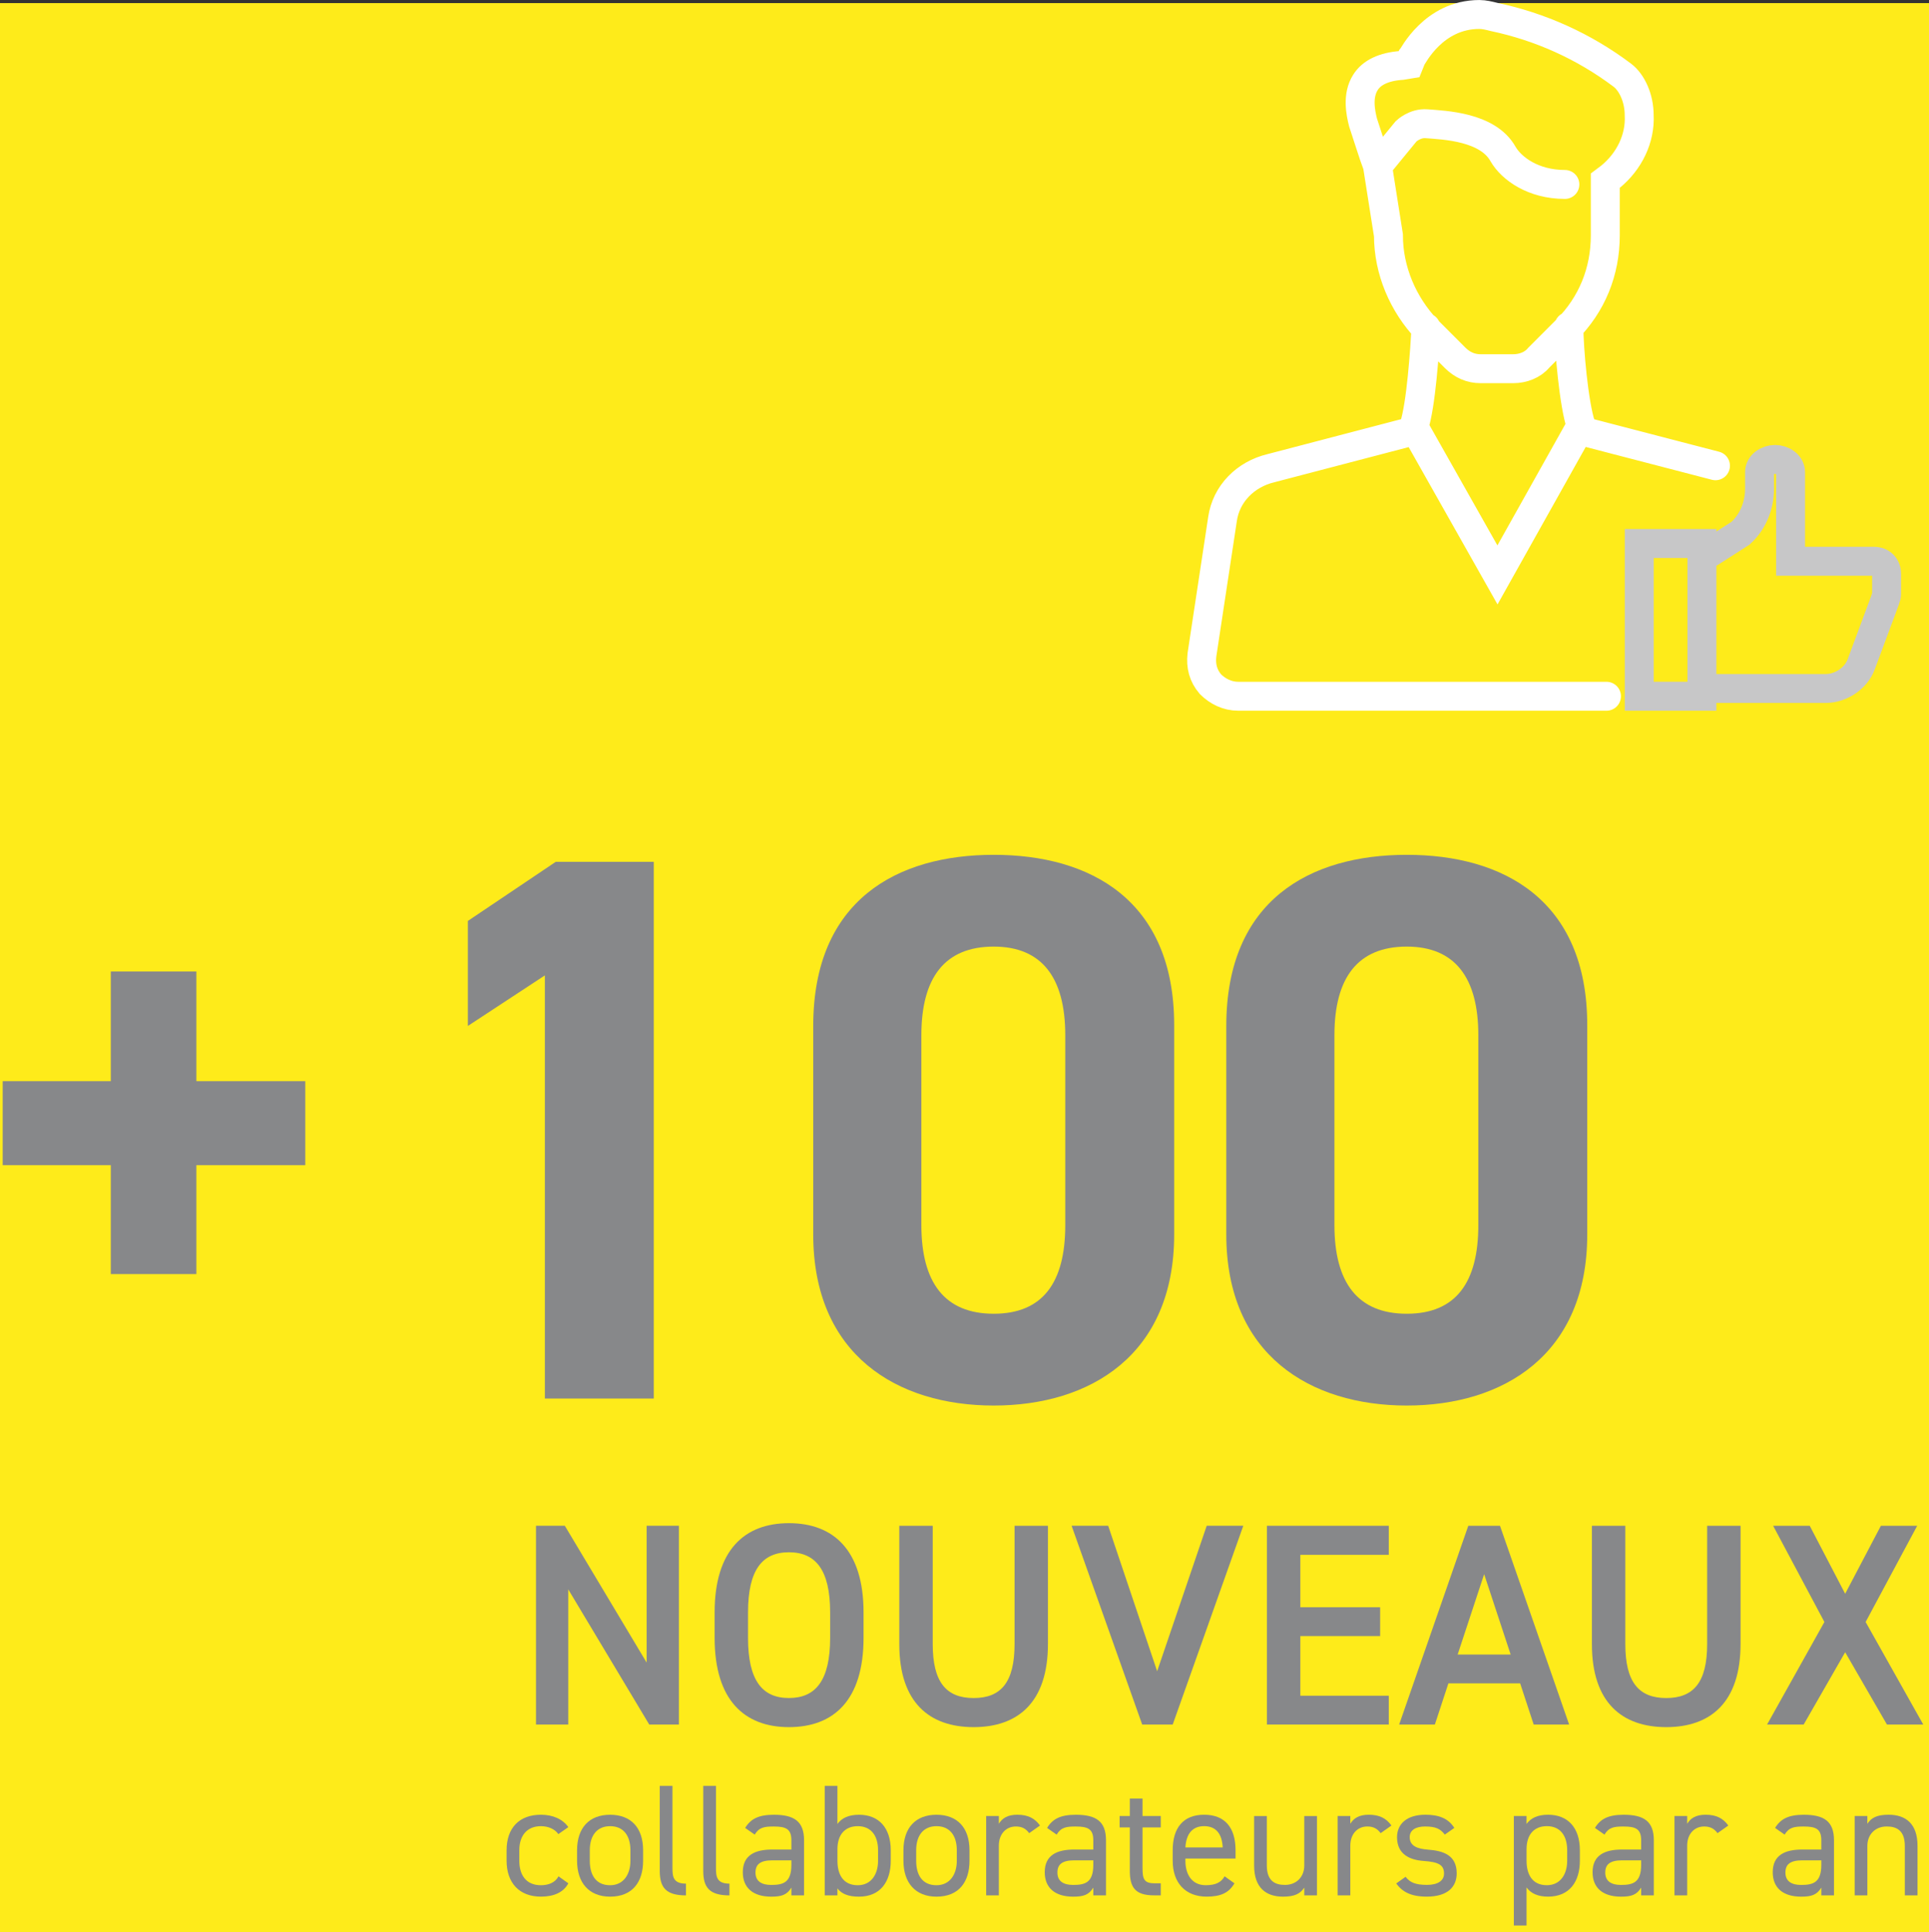
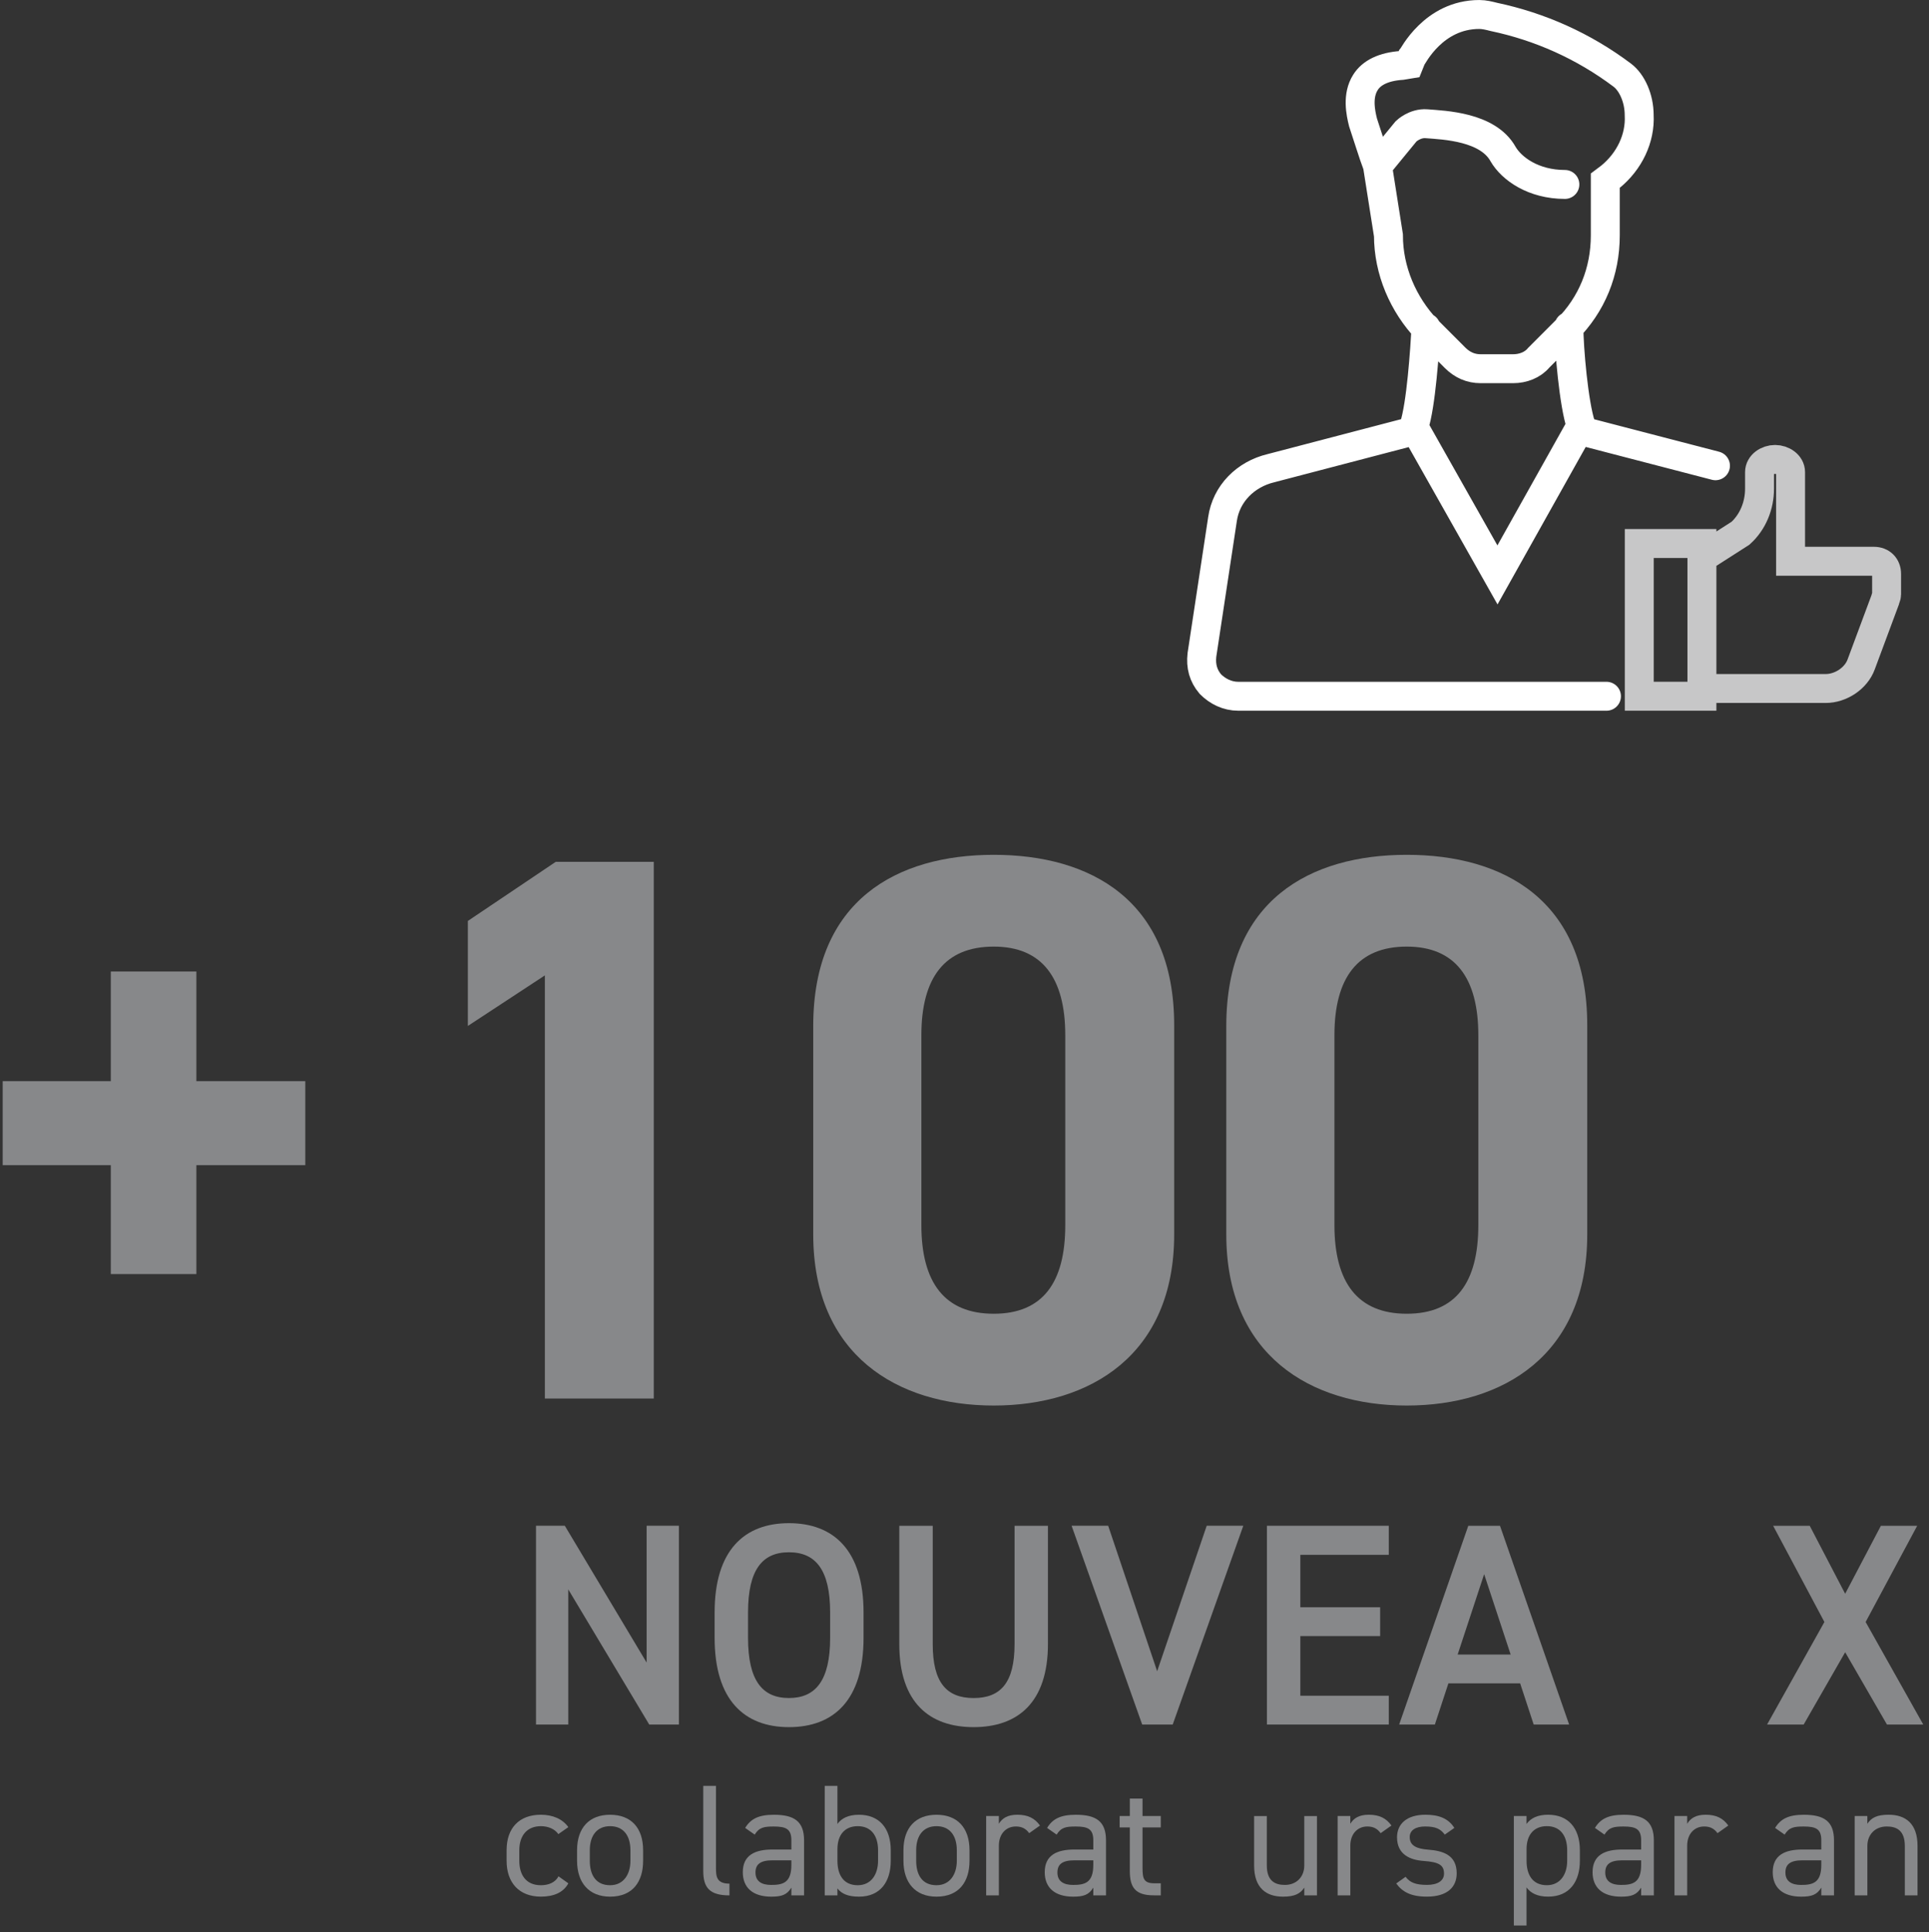
<svg xmlns="http://www.w3.org/2000/svg" id="Calque_2" data-name="Calque 2" viewBox="0 0 1000 1001.61">
  <rect x="0" y="0" width="1000" height="1001.61" fill="#333333" stroke="none" />
  <defs>
    <style>
      .cls-1 {
        stroke: #fff;
        stroke-linecap: round;
      }

      .cls-1, .cls-2 {
        fill: none;
        stroke-miterlimit: 10;
        stroke-width: 15px;
      }

      .cls-2 {
        stroke: #c7c7c8;
      }

      .cls-3 {
        fill: #feeb1a;
      }

      .cls-4 {
        fill: #87888a;
      }
    </style>
  </defs>
  <g id="_Calque_" data-name="&amp;lt;Calque&amp;gt;">
    <g>
-       <rect class="cls-3" y="1.61" width="1000" height="1000" />
      <g>
        <path class="cls-4" d="m294.63,976.36c-2.55,4.77-7.57,6.91-14.24,6.91-11.27,0-17.77-7.24-17.77-18.6v-5.43c0-11.69,6.67-18.43,17.77-18.43,6.17,0,11.27,2.22,14.24,6.42l-5.18,3.62c-1.81-2.63-5.27-4.11-9.05-4.11-7.08,0-11.19,4.77-11.19,12.51v5.43c0,7.08,3.29,12.67,11.19,12.67,3.87,0,7.41-1.32,9.13-4.61l5.1,3.62Z" />
        <path class="cls-4" d="m333.39,964.68c0,10.7-5.27,18.6-17.12,18.6-10.94,0-17.12-7.24-17.12-18.6v-5.43c0-11.69,6.34-18.43,17.12-18.43s17.12,6.67,17.12,18.43v5.43Zm-6.58,0v-5.43c0-7.82-3.79-12.51-10.53-12.51s-10.53,4.77-10.53,12.51v5.43c0,7.08,2.96,12.67,10.53,12.67,6.99,0,10.53-5.68,10.53-12.67Z" />
-         <path class="cls-4" d="m342.03,925.84h6.58v42.46c0,4.44.25,8.23,6.99,8.23v6.09c-10.37,0-13.58-4.11-13.58-12.67v-44.11Z" />
        <path class="cls-4" d="m364.58,925.84h6.58v42.46c0,4.44.25,8.23,6.99,8.23v6.09c-10.37,0-13.58-4.11-13.58-12.67v-44.11Z" />
        <path class="cls-4" d="m400.46,958.84h9.79v-4.77c0-5.84-2.72-7.16-9.13-7.16-4.94,0-7.57.41-9.88,4.2l-4.94-3.46c2.88-4.77,7.08-6.83,14.89-6.83,10.45,0,15.64,3.37,15.64,13.25v28.55h-6.58v-4.03c-2.3,3.79-5.1,4.69-10.45,4.69-9.55,0-14.73-4.69-14.73-12.67,0-8.89,6.34-11.77,15.39-11.77Zm9.79,5.6h-9.79c-6.5,0-8.81,2.22-8.81,6.34,0,4.61,3.29,6.42,8.15,6.42,6.09,0,10.45-1.15,10.45-10.37v-2.39Z" />
        <path class="cls-4" d="m434.12,945.59c2.22-3.04,5.76-4.77,11.19-4.77,10.2,0,16.46,6.67,16.46,18.43v5.43c0,10.7-5.27,18.6-16.46,18.6-5.51,0-8.97-1.4-11.19-4.28v3.62h-6.58v-56.78h6.58v19.75Zm21.07,19.09v-5.43c0-7.82-3.79-12.51-10.53-12.51s-10.53,4.53-10.53,11.93v6.01c0,7.08,2.96,12.67,10.53,12.67,6.99,0,10.53-5.68,10.53-12.67Z" />
        <path class="cls-4" d="m502.59,964.68c0,10.7-5.27,18.6-17.12,18.6-10.94,0-17.12-7.24-17.12-18.6v-5.43c0-11.69,6.34-18.43,17.12-18.43s17.12,6.67,17.12,18.43v5.43Zm-6.58,0v-5.43c0-7.82-3.79-12.51-10.53-12.51s-10.53,4.77-10.53,12.51v5.43c0,7.08,2.96,12.67,10.53,12.67,6.99,0,10.53-5.68,10.53-12.67Z" />
        <path class="cls-4" d="m533.53,950.36c-1.73-2.39-3.87-3.46-6.91-3.46-5.02,0-8.81,3.79-8.81,9.96v25.76h-6.58v-41.15h6.58v4.03c1.73-2.88,4.53-4.69,9.55-4.69,5.6,0,9.13,1.89,11.77,5.6l-5.6,3.95Z" />
        <path class="cls-4" d="m556.98,958.84h9.79v-4.77c0-5.84-2.72-7.16-9.13-7.16-4.94,0-7.57.41-9.88,4.2l-4.94-3.46c2.88-4.77,7.08-6.83,14.89-6.83,10.45,0,15.64,3.37,15.64,13.25v28.55h-6.58v-4.03c-2.3,3.79-5.1,4.69-10.45,4.69-9.55,0-14.73-4.69-14.73-12.67,0-8.89,6.34-11.77,15.39-11.77Zm9.79,5.6h-9.79c-6.5,0-8.81,2.22-8.81,6.34,0,4.61,3.29,6.42,8.15,6.42,6.09,0,10.45-1.15,10.45-10.37v-2.39Z" />
        <path class="cls-4" d="m580.44,941.47h5.27v-9.05h6.58v9.05h9.46v5.92h-9.46v20.9c0,5.68.66,8.06,6.17,8.06h3.29v6.25h-3.54c-9.71,0-12.51-4.11-12.51-12.67v-22.55h-5.27v-5.92Z" />
-         <path class="cls-4" d="m639.94,976.36c-2.88,5.02-7.24,6.91-14.4,6.91-11.03,0-17.61-7.16-17.61-18.6v-5.43c0-11.69,5.51-18.43,16.29-18.43s16.29,6.67,16.29,18.43v4.28h-26v1.15c0,7.08,3.37,12.67,10.53,12.67,5.35,0,8.06-1.56,9.79-4.61l5.1,3.62Zm-25.43-18.6h19.34c-.33-6.91-3.37-11.03-9.63-11.03s-9.3,4.2-9.71,11.03Z" />
        <path class="cls-4" d="m682.73,982.62h-6.58v-4.03c-2.06,3.13-4.94,4.69-11.03,4.69-8.81,0-14.98-4.61-14.98-16.13v-25.67h6.58v25.59c0,8.31,4.53,10.12,9.38,10.12,6.17,0,10.04-4.36,10.04-10.04v-25.67h6.58v41.15Z" />
        <path class="cls-4" d="m715.73,950.36c-1.73-2.39-3.87-3.46-6.91-3.46-5.02,0-8.81,3.79-8.81,9.96v25.76h-6.58v-41.15h6.58v4.03c1.73-2.88,4.53-4.69,9.55-4.69,5.6,0,9.13,1.89,11.77,5.6l-5.6,3.95Z" />
        <path class="cls-4" d="m748.98,951.1c-2.22-2.88-4.53-4.2-10.2-4.2-4.85,0-7.98,1.89-7.98,5.51,0,4.69,4.11,6.09,9.55,6.5,7.74.58,14.81,2.8,14.81,12.26,0,7.16-4.86,12.1-15.47,12.1-8.39,0-12.76-2.55-15.88-6.83l4.86-3.46c2.22,2.96,5.18,4.2,11.11,4.2,5.51,0,8.81-2.14,8.81-5.84,0-4.44-2.63-6.01-10.62-6.58-6.91-.49-13.74-3.29-13.74-12.26,0-6.83,4.94-11.69,14.73-11.69,6.67,0,11.77,1.73,14.98,6.83l-4.94,3.46Z" />
        <path class="cls-4" d="m802.55,940.81c10.2,0,16.46,6.67,16.46,18.43v5.43c0,10.7-5.27,18.6-16.46,18.6-5.43,0-8.97-1.73-11.19-4.77v19.75h-6.58v-56.78h6.58v4.11c2.22-3.04,5.76-4.77,11.19-4.77Zm9.88,23.86v-5.43c0-7.82-3.79-12.51-10.53-12.51s-10.53,4.53-10.53,11.93v6.01c0,7.08,2.96,12.67,10.53,12.67,6.99,0,10.53-5.68,10.53-12.67Z" />
        <path class="cls-4" d="m840.98,958.84h9.79v-4.77c0-5.84-2.72-7.16-9.13-7.16-4.94,0-7.57.41-9.88,4.2l-4.94-3.46c2.88-4.77,7.08-6.83,14.89-6.83,10.45,0,15.64,3.37,15.64,13.25v28.55h-6.58v-4.03c-2.3,3.79-5.1,4.69-10.45,4.69-9.55,0-14.73-4.69-14.73-12.67,0-8.89,6.34-11.77,15.39-11.77Zm9.79,5.6h-9.79c-6.5,0-8.81,2.22-8.81,6.34,0,4.61,3.29,6.42,8.15,6.42,6.09,0,10.45-1.15,10.45-10.37v-2.39Z" />
        <path class="cls-4" d="m890.36,950.36c-1.73-2.39-3.87-3.46-6.91-3.46-5.02,0-8.81,3.79-8.81,9.96v25.76h-6.58v-41.15h6.58v4.03c1.73-2.88,4.53-4.69,9.55-4.69,5.6,0,9.13,1.89,11.77,5.6l-5.6,3.95Z" />
        <path class="cls-4" d="m934.38,958.84h9.79v-4.77c0-5.84-2.72-7.16-9.13-7.16-4.94,0-7.57.41-9.88,4.2l-4.94-3.46c2.88-4.77,7.08-6.83,14.89-6.83,10.45,0,15.64,3.37,15.64,13.25v28.55h-6.58v-4.03c-2.3,3.79-5.1,4.69-10.45,4.69-9.55,0-14.73-4.69-14.73-12.67,0-8.89,6.34-11.77,15.39-11.77Zm9.79,5.6h-9.79c-6.5,0-8.81,2.22-8.81,6.34,0,4.61,3.29,6.42,8.15,6.42,6.09,0,10.45-1.15,10.45-10.37v-2.39Z" />
        <path class="cls-4" d="m961.46,941.47h6.58v4.03c2.06-3.13,4.94-4.69,11.03-4.69,8.81,0,14.98,4.61,14.98,16.13v25.67h-6.58v-25.59c0-8.31-4.53-10.12-9.38-10.12-6.17,0-10.04,4.36-10.04,10.04v25.67h-6.58v-41.15Z" />
      </g>
      <g>
        <path class="cls-1" d="m813.32,169.21c0,11.32,2.51,40.17,6.29,51.49l-43.32,77.35-43.33-76.72c3.78-11.32,5.65-40.17,6.29-51.49m71.98-74.22c-16.33,0-27.63-8.18-32.02-15.72-7.91-14.27-30.48-15.02-39.69-15.75-6.05-.48-10.57,3.89-10.57,3.89l-14.82,18.07c-2.51-6.93-5.02-15.09-7.53-22.64-1.26-5.03-3.13-13.84,1.26-20.75,3.14-5.04,9.41-8.18,18.84-8.81l3.76-.62,1.26-3.14c.63-.63,11.3-22.64,35.16-22.64,2.52,0,5.03.62,7.54,1.26,23.87,5.04,46.47,15.09,66.56,30.18,5.02,3.78,8.78,11.95,8.78,20.76.63,11.96-5.01,23.91-15.06,32.07l-2.51,1.89v28.31c0,18.86-6.92,35.84-20.09,49.04l-14.44,14.47c-3.14,3.78-8.17,5.66-13.19,5.66h-16.96c-5.01,0-9.41-1.89-13.19-5.66l-14.44-14.47c-12.56-13.2-20.1-30.81-20.1-49.04l-5.65-35.86m118.67,274.84h-190.88c-5.65,0-10.68-2.52-14.44-6.29-3.77-4.4-5.03-9.44-4.4-15.09l10.67-70.44c1.89-13.2,11.93-23.26,25.12-26.42l72.81-19.05m89.22,0l68.41,17.79" />
        <path class="cls-2" d="m885.78,287.01l16.49-10.56c6.58-5.95,9.88-14.52,9.88-23.1v-8.57c0-3.97,4.1-6.6,8.04-6.6s8.05,2.63,8.05,6.6v46.19h43.19c3.95,0,6.59,2.64,6.59,6.59v10.56c0,1.31-.65,1.98-.65,2.63l-12.52,33.66c-2.64,7.25-10.56,12.53-18.45,12.53h-60.61m-35.99-75.17h32.48v79.18h-32.48v-79.18Z" />
      </g>
      <g>
        <path class="cls-4" d="m351.94,790.99v103.05h-15.38l-41.97-70.05v70.05h-16.73v-103.05h14.94l42.42,70.94v-70.94h16.73Z" />
        <path class="cls-4" d="m408.99,895.39c-23,0-38.53-13.89-38.53-46.3v-13.14c0-32.41,15.53-46.3,38.53-46.3s38.68,13.89,38.68,46.3v13.14c0,32.41-15.53,46.3-38.68,46.3Zm-21.21-46.3c0,22.25,7.47,31.21,21.21,31.21s21.36-8.96,21.36-31.21v-13.14c0-22.25-7.62-31.21-21.36-31.21s-21.21,8.96-21.21,31.21v13.14Z" />
        <path class="cls-4" d="m543.26,790.99v61.24c0,30.47-15.68,43.16-38.53,43.16s-38.53-12.69-38.53-43.01v-61.38h17.33v61.38c0,19.71,7.02,27.93,21.21,27.93s21.21-8.21,21.21-27.93v-61.38h17.33Z" />
        <path class="cls-4" d="m574.48,790.99l25.39,75.42,25.69-75.42h18.97l-36.59,103.05h-15.83l-36.59-103.05h18.97Z" />
        <path class="cls-4" d="m719.95,790.99v15.08h-45.85v27.18h41.37v14.94h-41.37v30.92h45.85v14.94h-63.18v-103.05h63.18Z" />
        <path class="cls-4" d="m725.33,894.05l35.84-103.05h16.43l35.84,103.05h-18.37l-7.02-21.36h-37.19l-7.02,21.36h-18.52Zm30.32-36.29h27.48l-13.74-41.67-13.74,41.67Z" />
-         <path class="cls-4" d="m902.31,790.99v61.24c0,30.47-15.68,43.16-38.53,43.16s-38.53-12.69-38.53-43.01v-61.38h17.32v61.38c0,19.71,7.02,27.93,21.21,27.93s21.21-8.21,21.21-27.93v-61.38h17.32Z" />
        <path class="cls-4" d="m916.06,894.05l29.72-53.17-26.58-49.88h18.97l18.37,35.25,18.52-35.25h18.82l-26.73,49.88,29.87,53.17h-18.82l-21.66-37.49-21.51,37.49h-18.97Z" />
      </g>
      <g>
        <path class="cls-4" d="m1.39,560.51h56.05v-56.86h44.36v56.86h56.46v43.55h-56.46v56.46h-44.36v-56.46H1.39v-43.55Z" />
        <path class="cls-4" d="m338.92,725.04h-56.46v-219.37l-39.92,26.21v-54.44l45.57-30.65h50.81v278.25Z" />
        <path class="cls-4" d="m608.7,639.95c0,62.51-43.55,88.72-93.56,88.72s-93.56-26.21-93.56-88.72v-108.07c0-65.33,43.55-88.72,93.56-88.72s93.56,23.39,93.56,88.31v108.48Zm-93.56-149.21c-25.41,0-37.5,16.13-37.5,45.97v98.4c0,29.84,12.1,45.97,37.5,45.97s37.1-16.13,37.1-45.97v-98.4c0-29.84-12.1-45.97-37.1-45.97Z" />
        <path class="cls-4" d="m822.83,639.95c0,62.51-43.55,88.72-93.56,88.72s-93.56-26.21-93.56-88.72v-108.07c0-65.33,43.55-88.72,93.56-88.72s93.56,23.39,93.56,88.31v108.48Zm-93.56-149.21c-25.41,0-37.5,16.13-37.5,45.97v98.4c0,29.84,12.1,45.97,37.5,45.97s37.1-16.13,37.1-45.97v-98.4c0-29.84-12.1-45.97-37.1-45.97Z" />
      </g>
    </g>
  </g>
</svg>